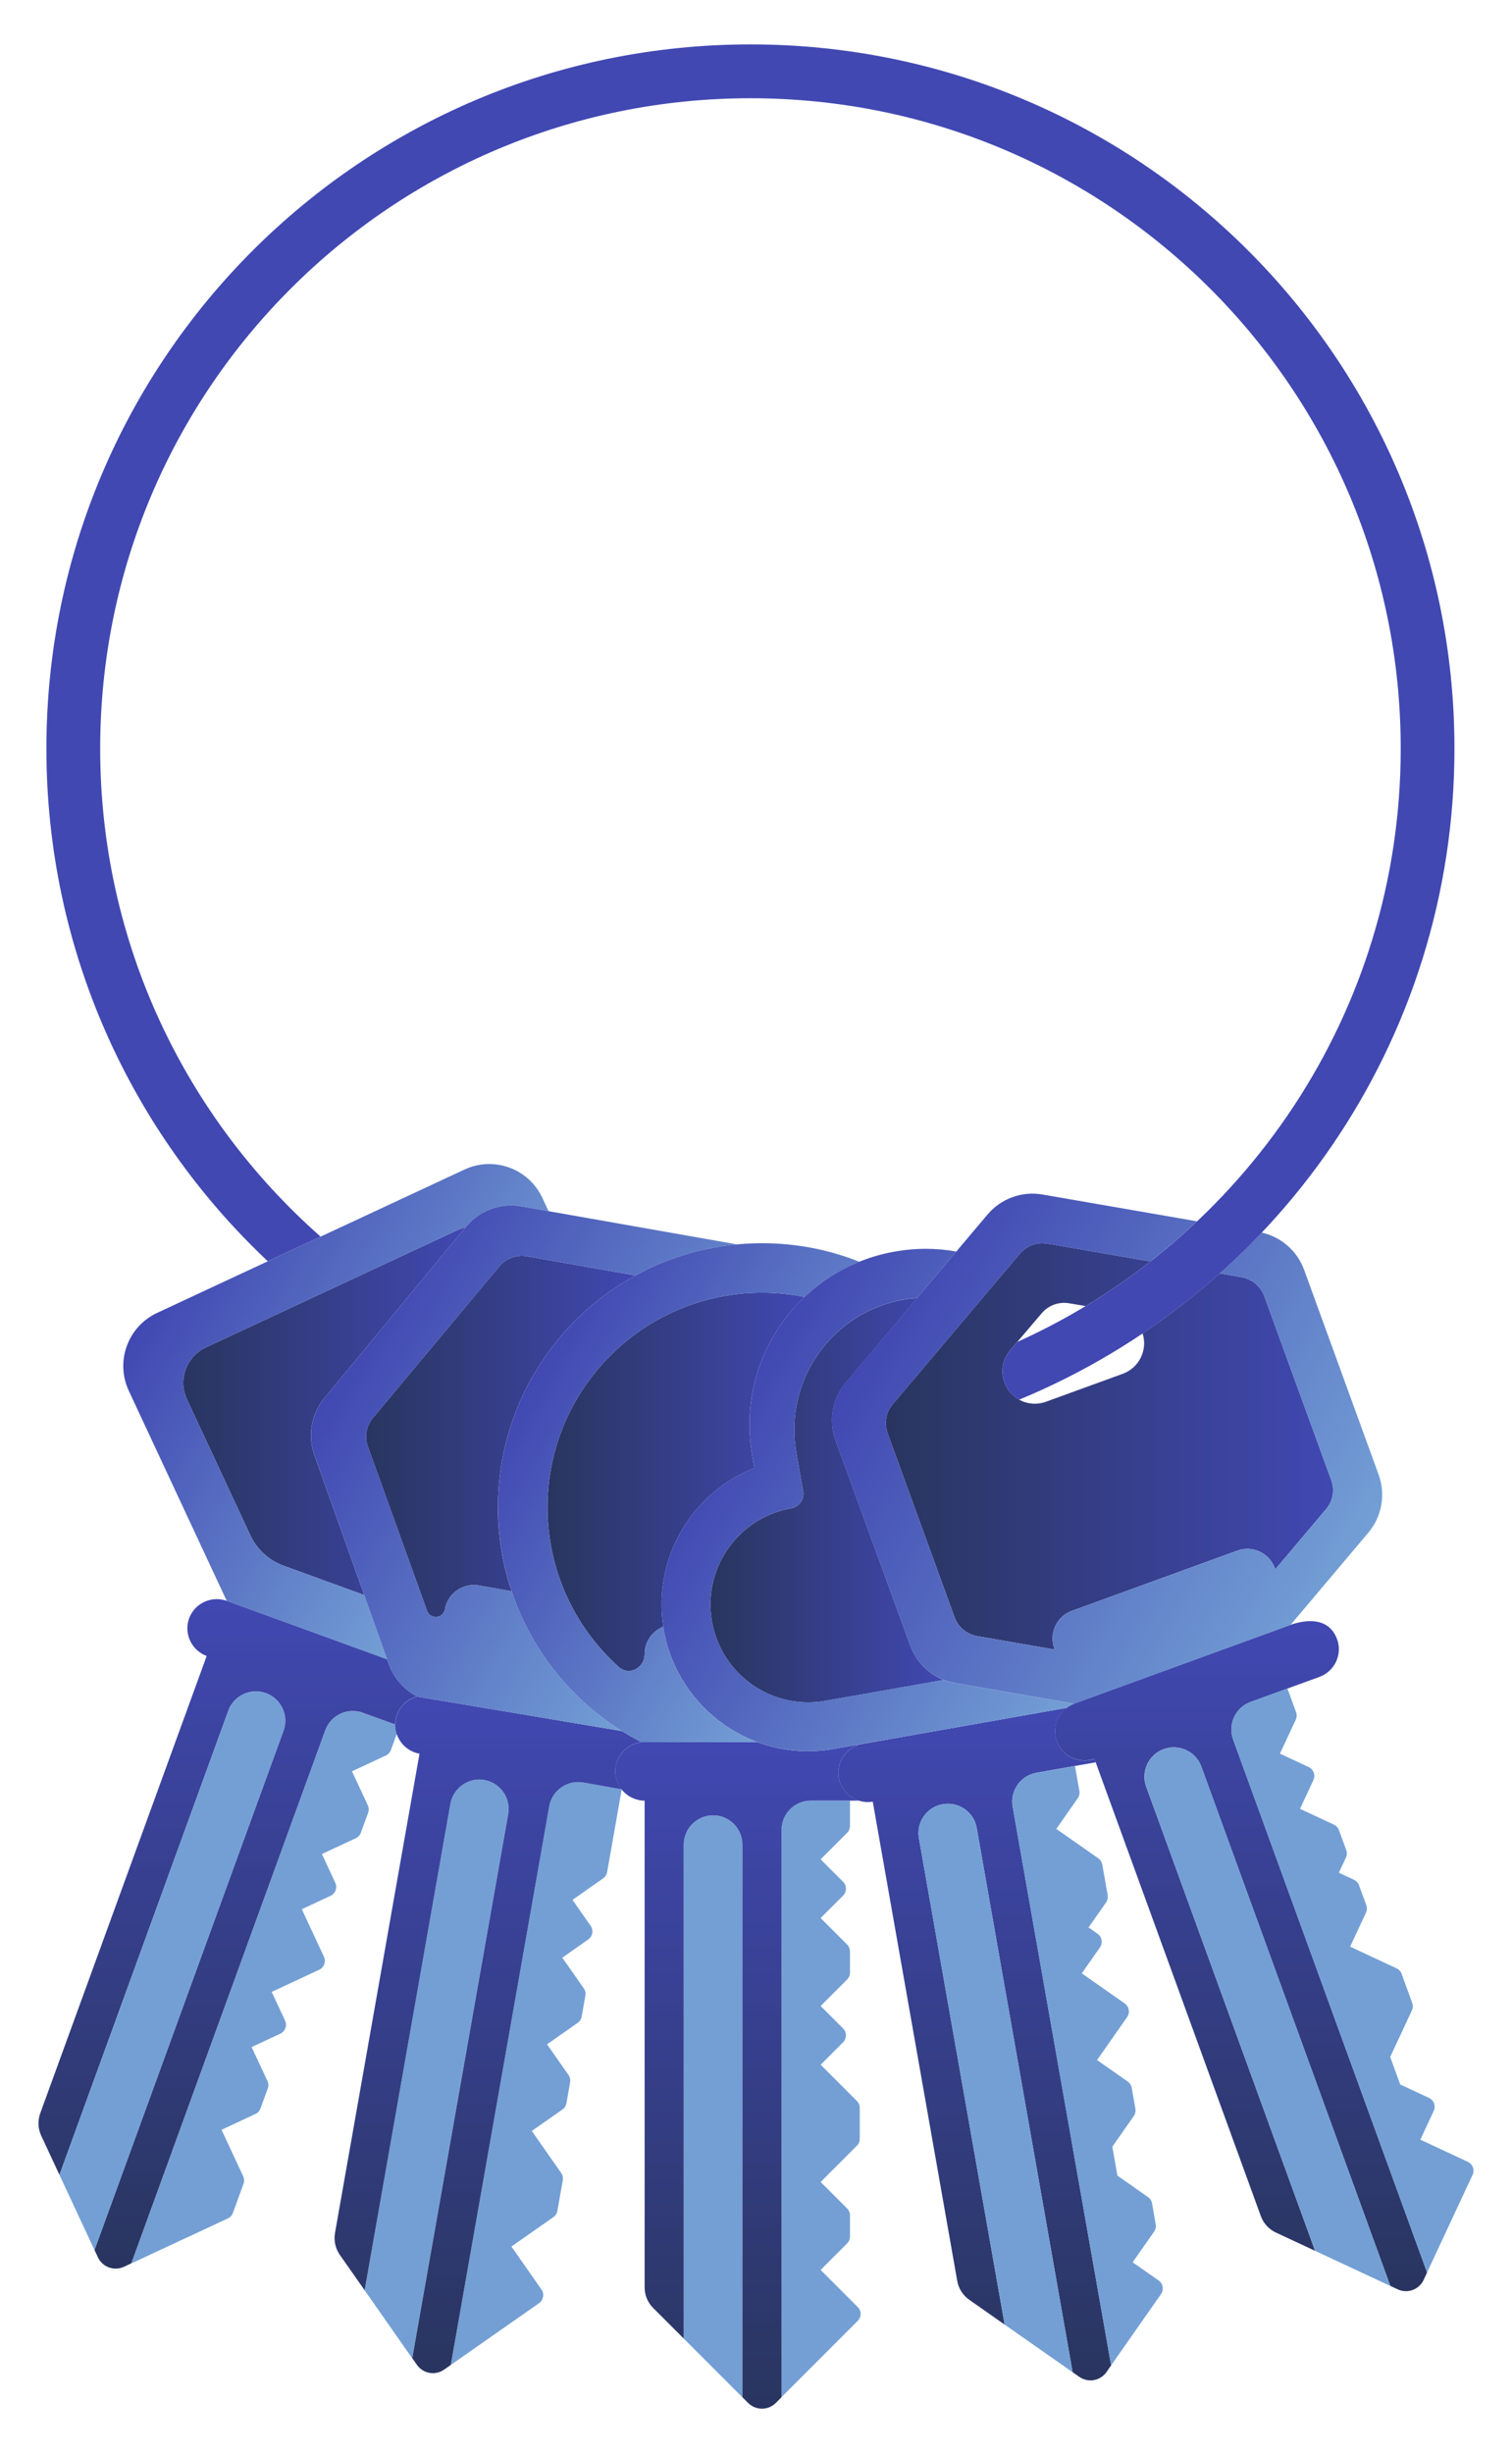
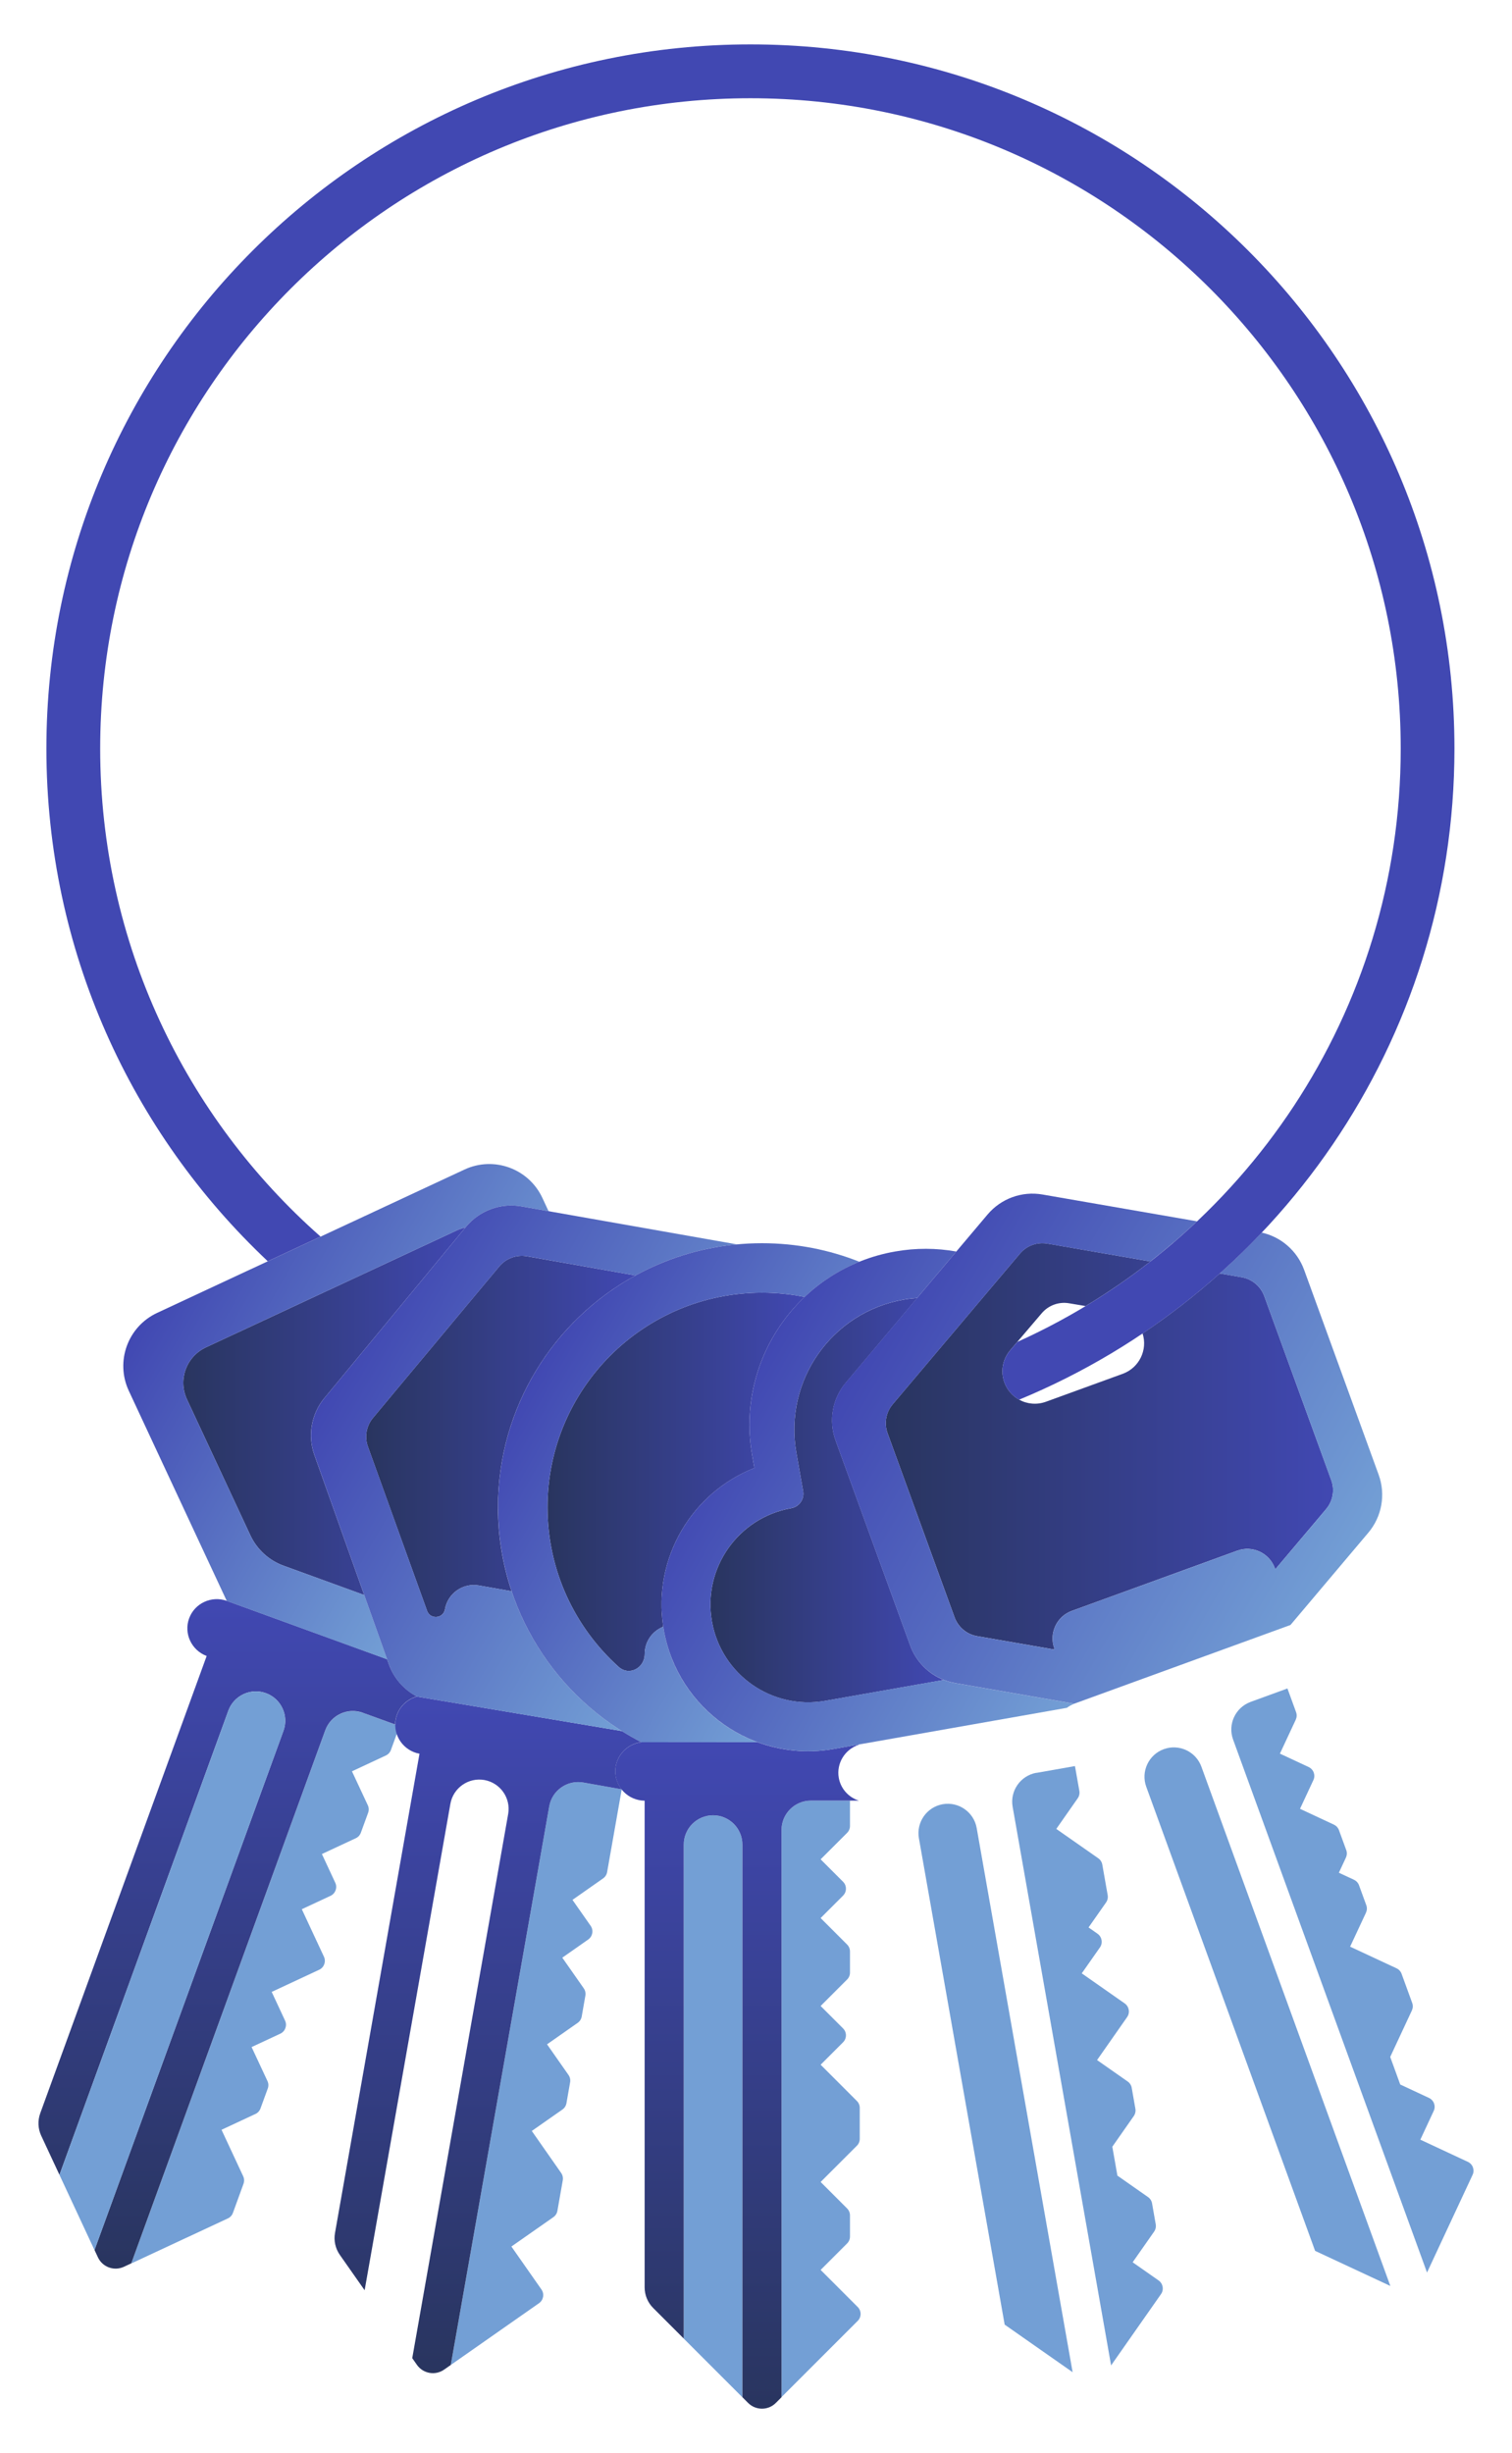
<svg xmlns="http://www.w3.org/2000/svg" xmlns:xlink="http://www.w3.org/1999/xlink" id="b" width="109.1mm" height="176.97mm" viewBox="0 0 309.26 501.65">
  <defs>
    <linearGradient id="f" x1="253.85" y1="468.55" x2="253.85" y2="331.54" gradientUnits="userSpaceOnUse">
      <stop offset="0" stop-color="#29355f" />
      <stop offset="1" stop-color="#4148b2" />
    </linearGradient>
    <linearGradient id="j" x1="181.18" y1="295.76" x2="272.65" y2="295.76" gradientUnits="userSpaceOnUse">
      <stop offset="0" stop-color="#29355f" />
      <stop offset="1" stop-color="#4148b2" />
    </linearGradient>
    <linearGradient id="l" x1="199.37" y1="486.77" x2="199.37" y2="349.24" xlink:href="#f" />
    <linearGradient id="p" x1="145.3" y1="306.77" x2="193.02" y2="306.77" xlink:href="#j" />
    <linearGradient id="t" x1="150.77" y1="492.57" x2="150.77" y2="356.25" xlink:href="#f" />
    <linearGradient id="v" x1="111.98" y1="303.02" x2="164.57" y2="303.02" xlink:href="#j" />
    <linearGradient id="z" x1="99.8" y1="485.31" x2="99.8" y2="346.94" xlink:href="#f" />
    <linearGradient id="ab" x1="74.89" y1="293.73" x2="129.98" y2="293.73" xlink:href="#j" />
    <linearGradient id="ad" x1="46.57" y1="463.94" x2="46.57" y2="327.02" xlink:href="#f" />
    <linearGradient id="ag" x1="37.49" y1="288.58" x2="95.22" y2="288.58" xlink:href="#j" />
    <linearGradient id="aj" x1="34.76" y1="259.58" x2="102.59" y2="298.74" gradientUnits="userSpaceOnUse">
      <stop offset="0" stop-color="#4148b2" />
      <stop offset="1" stop-color="#739fd5" />
    </linearGradient>
    <linearGradient id="am" x1="72.7" y1="274.56" x2="147.96" y2="318.01" xlink:href="#aj" />
    <linearGradient id="ap" x1="108.94" y1="281.47" x2="175.79" y2="320.06" xlink:href="#aj" />
    <linearGradient id="as" x1="148.13" y1="290.67" x2="226.82" y2="336.1" xlink:href="#aj" />
    <linearGradient id="av" x1="179.55" y1="270.99" x2="273.34" y2="325.14" xlink:href="#aj" />
  </defs>
  <g id="c">
    <g id="d">
      <path d="M74.21,350.27c-3.11-1.13-6.56.47-7.69,3.59l-39.67,109,19.76-9.21c.48-.22.85-.63,1.03-1.13l2.17-5.96c.18-.5.16-1.05-.07-1.53l-4.43-9.5,6.94-3.24c.48-.22.85-.63,1.03-1.13l1.49-4.08c.18-.5.16-1.05-.07-1.53l-3.24-6.94,5.88-2.74c1-.47,1.43-1.66.97-2.66l-2.74-5.88,9.72-4.53c1-.47,1.43-1.66.97-2.66l-4.53-9.72,5.88-2.74c1-.47,1.43-1.66.97-2.66l-2.74-5.88,6.94-3.24c.48-.22.85-.63,1.03-1.13l1.49-4.08c.18-.5.16-1.05-.07-1.53l-3.24-6.94,6.94-3.24c.48-.22.85-.63,1.03-1.13l1.77-4.86-7.52-2.74Z" fill="#739fd5" fill-rule="evenodd" />
    </g>
    <g id="e">
-       <path d="M273.49,335.22c1.13,3.11-.5,6.57-3.65,7.71l-14.03,5.1c-3.11,1.13-4.72,4.58-3.59,7.69l39.67,109-.7,1.5c-.93,2-3.31,2.87-5.32,1.93l-1.5-.7-38.65-106.18c-1.13-3.11-4.58-4.72-7.69-3.59-3.11,1.13-4.72,4.58-3.59,7.69l34.54,94.91-8-3.73c-1.44-.67-2.56-1.89-3.1-3.39l-34.04-93.51c-3.13,1.1-6.56-.49-7.69-3.59-1.12-3.08.47-6.49,3.55-7.68l44.07-16.04c3.6-1.31,8.11-1.52,9.7,2.85Z" fill="url(#f)" fill-rule="evenodd" />
-     </g>
+       </g>
    <g id="g">
      <path d="M284.38,467.47l-38.65-106.19c-1.13-3.11-4.58-4.72-7.69-3.59-3.11,1.13-4.72,4.58-3.59,7.69l34.54,94.91,15.38,7.17Z" fill="#739fd5" fill-rule="evenodd" />
    </g>
    <g id="h">
      <path d="M255.8,348.03c-3.11,1.13-4.72,4.58-3.59,7.69l39.67,109,9.32-19.98c.47-1,.03-2.19-.97-2.66l-9.72-4.53,2.74-5.88c.47-1,.03-2.19-.97-2.66l-5.88-2.74-2.05-5.64,4.43-9.5c.22-.48.25-1.03.07-1.53l-2.17-5.96c-.18-.5-.55-.9-1.03-1.13l-9.5-4.43,3.24-6.94c.22-.48.25-1.03.07-1.53l-1.49-4.08c-.18-.5-.55-.9-1.03-1.13l-3.09-1.44,1.44-3.09c.22-.48.25-1.03.07-1.53l-1.49-4.08c-.18-.5-.55-.9-1.03-1.13l-6.94-3.24,2.74-5.88c.47-1,.03-2.19-.97-2.66l-5.88-2.74,3.24-6.94c.22-.48.25-1.03.07-1.53l-1.77-4.86-7.52,2.74Z" fill="#739fd5" fill-rule="evenodd" />
    </g>
    <g id="i">
      <path d="M235.29,257.96l-21.06-3.65c-2.1-.36-4.23.41-5.61,2.04l-26.03,30.82c-1.39,1.64-1.79,3.9-1.05,5.92l13.7,37.63c.74,2.02,2.5,3.49,4.61,3.86l15.64,2.71c.11.02.19-.09.16-.19-1.13-3.11.47-6.56,3.59-7.69l33.83-12.31c3.11-1.13,6.56.47,7.69,3.59.04.1.17.13.24.04l10.24-12.13c1.39-1.64,1.79-3.9,1.05-5.92l-13.7-37.63c-.74-2.02-2.5-3.49-4.61-3.86l-4.49-.78c-4.96,4.44-10.24,8.55-15.79,12.27,1.08,3.37-.69,7.02-4.05,8.25l-15.72,5.72c-1.88.68-3.87.47-5.49-.43h0c-1.35-.75-2.44-1.97-3.01-3.53-.27-.74-.4-1.5-.4-2.26,0-.02,0-.04,0-.05.01-1.54.56-3.05,1.59-4.26l6.47-7.59c1.37-1.6,3.48-2.37,5.56-2.02l3.4.57c4.61-2.78,9.03-5.82,13.25-9.12Z" fill="url(#j)" fill-rule="evenodd" />
    </g>
    <g id="k">
-       <path d="M218.22,349.24l-42.68,7.53.08.05c-2.81.93-4.58,3.78-4.06,6.74.57,3.24,3.67,5.41,6.95,4.87l17.28,98c.28,1.57,1.16,2.96,2.47,3.87l7.23,5.07-17.54-99.47c-.58-3.26,1.6-6.38,4.87-6.95,3.26-.58,6.38,1.6,6.95,4.87l19.62,111.28,1.36.95c1.81,1.27,4.3.83,5.57-.98l.95-1.36-20.14-114.24c-.58-3.26,1.6-6.38,4.87-6.95l12.12-2.14-.26-.71c-3.13,1.1-6.56-.49-7.69-3.59-.92-2.53-.01-5.29,2.05-6.84Z" fill="url(#l)" fill-rule="evenodd" />
-     </g>
+       </g>
    <g id="m">
      <path d="M211.99,362.52c-3.26.58-5.44,3.69-4.87,6.95l20.14,114.24,10.21-14.58c.63-.9.41-2.15-.49-2.79l-5.31-3.72,4.39-6.27c.3-.43.42-.97.33-1.49l-.75-4.28c-.09-.52-.39-.99-.82-1.29l-6.27-4.39-1.04-5.91,4.39-6.27c.3-.43.42-.97.33-1.49l-.75-4.28c-.09-.52-.39-.99-.82-1.29l-6.27-4.39,6.15-8.79c.63-.9.41-2.15-.49-2.79l-8.79-6.15,3.72-5.31c.63-.9.41-2.15-.49-2.79l-1.84-1.29,3.58-5.11c.3-.43.42-.97.33-1.49l-1.1-6.25c-.09-.52-.39-.99-.82-1.29l-8.59-6.01,4.39-6.27c.3-.43.42-.97.33-1.49l-.9-5.09-7.88,1.39Z" fill="#739fd5" fill-rule="evenodd" />
    </g>
    <g id="n">
      <path d="M192.82,368.95c-3.26.58-5.44,3.69-4.87,6.95l17.54,99.47,13.9,9.73-19.62-111.28c-.58-3.26-3.69-5.44-6.95-4.87Z" fill="#739fd5" fill-rule="evenodd" />
    </g>
    <g id="o">
      <path d="M187.59,265.43c-.93.07-1.87.18-2.81.35-14.69,2.59-24.49,16.59-21.9,31.28l1.39,7.88c.29,1.63-.8,3.19-2.43,3.48-10.88,1.92-18.14,12.29-16.22,23.17,1.92,10.88,12.29,18.14,23.17,16.22l24.24-4.27c-3.16-1.25-5.68-3.8-6.87-7.06l-15.25-41.91c-1.47-4.04-.67-8.56,2.11-11.84l14.59-17.29Z" fill="url(#p)" fill-rule="evenodd" />
    </g>
    <g id="q">
      <path d="M159.85,374.23c0-3.31,2.69-6,6-6h8v5.17c0,.53-.21,1.04-.59,1.41l-5.41,5.41,4.59,4.59c.78.78.78,2.05,0,2.83l-4.59,4.59,5.41,5.41c.38.38.59.88.59,1.41v4.34c0,.53-.21,1.04-.59,1.41l-5.41,5.41,4.59,4.59c.78.78.78,2.05,0,2.83l-4.59,4.59,7.41,7.41c.38.38.59.88.59,1.41v6.34c0,.53-.21,1.04-.59,1.41l-7.41,7.41,5.41,5.41c.38.38.59.88.59,1.41v4.34c0,.53-.21,1.04-.59,1.41l-5.41,5.41,7.59,7.59c.78.78.78,2.05,0,2.83l-15.59,15.59h0v-116Z" fill="#739fd5" fill-rule="evenodd" />
    </g>
    <g id="r">
      <path d="M145.85,371.23c-3.31,0-6,2.69-6,6v101h0s12,12,12,12v-113c0-3.31-2.69-6-6-6Z" fill="#739fd5" fill-rule="evenodd" />
    </g>
    <g id="s">
      <path d="M154.91,356.25c4.82,1.79,10.17,2.36,15.61,1.4l5.02-.89.08.05c-2.81.93-4.58,3.78-4.06,6.74.4,2.27,2.05,4.02,4.12,4.67h-9.83c-3.31,0-6,2.69-6,6v116l-1.17,1.17c-1.56,1.56-4.09,1.56-5.66,0l-1.17-1.17v-113c0-3.31-2.69-6-6-6s-6,2.69-6,6v101l-6.24-6.24c-1.13-1.12-1.76-2.65-1.76-4.24v-99.51c-3.32-.04-6-2.71-6-6,0-3.06,2.32-5.59,5.32-5.96l23.73-.02Z" fill="url(#t)" fill-rule="evenodd" />
    </g>
    <g id="u">
      <path d="M164.57,265.22c-8.49,8.04-12.91,20.05-10.72,32.42l.45,2.56c-12.8,5.03-20.8,18.4-18.64,32.45-2.23.88-3.8,3.05-3.8,5.58,0,2.89-3.18,4.57-5.33,2.63-8.93-8.03-14.54-19.67-14.54-32.63,0-24.23,19.64-43.88,43.87-43.88,2.98,0,5.9.3,8.71.87Z" fill="url(#v)" fill-rule="evenodd" />
    </g>
    <g id="w">
      <path d="M127.14,365.92s.01.01.02.02l-2.98,16.89c-.09.52-.39.99-.82,1.29l-6.27,4.39,3.72,5.31c.63.9.41,2.15-.49,2.79l-5.31,3.72,4.39,6.27c.3.43.42.97.33,1.49l-.75,4.28c-.09.52-.39.99-.82,1.29l-6.27,4.39,4.39,6.27c.3.43.42.97.33,1.49l-.75,4.28c-.09.52-.39.99-.82,1.29l-6.27,4.39,6.01,8.59c.3.43.42.97.33,1.49l-1.1,6.25c-.09.52-.39.99-.82,1.29l-8.59,6.01,6.15,8.79c.63.9.41,2.15-.49,2.79l-18.06,12.64,20.14-114.24c.58-3.26,3.69-5.44,6.95-4.87l7.86,1.39Z" fill="#739fd5" fill-rule="evenodd" />
    </g>
    <g id="x">
-       <path d="M99.06,364.01c-3.26-.58-6.38,1.6-6.95,4.87l-17.54,99.47,9.73,13.9,19.62-111.28c.58-3.26-1.6-6.38-4.87-6.95ZM103.93,370.96l-19.62,111.28-9.73-13.9,17.54-99.47c.58-3.26,3.69-5.44,6.95-4.87,3.26.58,5.44,3.69,4.87,6.95ZM84.31,482.25l19.62-111.28c.58-3.26-1.6-6.38-4.87-6.95-3.26-.58-6.38,1.6-6.95,4.87l-17.54,99.47,9.73,13.9Z" fill="#739fd5" fill-rule="evenodd" />
-     </g>
+       </g>
    <g id="y">
      <path d="M127.18,353.99l-41.9-7.05c-2.19.59-3.94,2.38-4.35,4.74-.57,3.24,1.6,6.34,4.87,6.95l-17.28,98c-.28,1.57.08,3.18.99,4.48l5.07,7.23,17.54-99.47c.58-3.26,3.69-5.44,6.95-4.87,3.26.58,5.44,3.69,4.87,6.95l-19.62,111.28.95,1.36c1.27,1.81,3.76,2.25,5.57.98l1.36-.95,20.14-114.24c.58-3.26,3.69-5.44,6.95-4.87l7.86,1.39c-.81-1.02-1.29-2.3-1.29-3.69,0-3.06,2.32-5.59,5.32-5.96-1.37-.7-2.7-1.46-4-2.28Z" fill="url(#z)" fill-rule="evenodd" />
    </g>
    <g id="aa">
      <path d="M129.98,260.82c-16.76,9.17-28.13,26.96-28.13,47.41,0,6,.98,11.78,2.79,17.17l-6.68-1.18c-3.26-.58-6.38,1.6-6.95,4.87-.34,1.92-3,2.14-3.66.31l-12.1-33.57c-.72-2-.33-4.24,1.04-5.88l25.83-30.98c1.38-1.65,3.53-2.44,5.65-2.07l22.21,3.92Z" fill="url(#ab)" fill-rule="evenodd" />
    </g>
    <g id="ac">
      <path d="M79.17,339.3l-32.8-11.94c-3.13-1.1-6.56.5-7.69,3.59-1.13,3.09.48,6.52,3.59,7.69l-34.04,93.51c-.54,1.5-.47,3.15.2,4.59l3.73,8,34.54-94.91c1.13-3.11,4.58-4.72,7.69-3.59,3.11,1.13,4.72,4.58,3.59,7.69l-38.65,106.18.7,1.5c.93,2,3.31,2.87,5.32,1.93l1.5-.7,39.67-109c1.13-3.11,4.58-4.72,7.69-3.59l1.88.68h0s4.74,1.72,4.74,1.72c0-.33.03-.66.09-1,.42-2.36,2.17-4.14,4.35-4.74-2.64-1.38-4.71-3.72-5.74-6.61l-.37-1.03Z" fill="url(#ad)" fill-rule="evenodd" />
    </g>
    <g id="ae">
      <path d="M54.39,346.25c-3.11-1.13-6.56.47-7.69,3.59l-34.54,94.91h0s7.17,15.38,7.17,15.38h0s38.65-106.19,38.65-106.19c1.13-3.11-.47-6.56-3.59-7.69Z" fill="#739fd5" fill-rule="evenodd" />
    </g>
    <g id="af">
      <path d="M66.36,285.87c-2.69,3.26-3.48,7.69-2.06,11.67l10.2,28.64-16.52-6.01c-2.99-1.09-5.42-3.32-6.77-6.2l-12.97-27.81c-1.87-4-.13-8.76,3.87-10.63l51.39-23.96c.56-.26,1.14-.45,1.72-.58l-28.86,34.89Z" fill="url(#ag)" fill-rule="evenodd" />
    </g>
  </g>
  <g id="ah">
    <g id="ai">
      <path d="M74.5,326.18l-16.52-6.01c-2.99-1.09-5.42-3.32-6.77-6.2l-12.97-27.81c-1.87-4-.13-8.76,3.87-10.63l51.39-23.96c.56-.26,1.14-.45,1.72-.58l.1-.12c2.75-3.33,7.08-4.92,11.33-4.17l5.55.98-1.26-2.71c-2.8-6.01-9.94-8.61-15.95-5.8l-62.84,29.3c-6.01,2.8-8.61,9.94-5.8,15.95l20.03,42.96,32.8,11.94-4.67-13.13Z" fill="url(#aj)" fill-rule="evenodd" />
    </g>
  </g>
  <g id="ak">
    <g id="al">
      <path d="M150.72,254.47c-.07-.01-.15-.03-.22-.04l-43.85-7.73c-4.25-.75-8.58.84-11.33,4.17l-28.95,35c-2.69,3.26-3.48,7.69-2.06,11.67l15.23,42.8c1.03,2.89,3.1,5.23,5.75,6.61l41.91,7.05c-10.48-6.58-18.55-16.66-22.55-28.6l-6.68-1.18c-3.26-.58-6.38,1.6-6.95,4.87-.34,1.92-3,2.14-3.66.31l-12.1-33.57c-.72-2-.33-4.24,1.04-5.88l25.83-30.98c1.38-1.65,3.53-2.44,5.65-2.07l22.21,3.92c6.26-3.43,13.28-5.65,20.74-6.35Z" fill="url(#am)" fill-rule="evenodd" />
    </g>
  </g>
  <g id="an">
    <g id="ao">
      <path d="M175.77,258.02c-6.16-2.45-12.88-3.79-19.91-3.79-29.82,0-54,24.18-54,54,0,20.93,11.91,39.08,29.32,48.04l23.72-.02c-9.66-3.58-17.22-12.05-19.13-22.93-.04-.23-.08-.45-.11-.67-2.22.88-3.8,3.05-3.8,5.58,0,2.89-3.18,4.57-5.33,2.63-8.93-8.03-14.54-19.68-14.54-32.63,0-24.23,19.64-43.88,43.87-43.88,2.98,0,5.9.3,8.71.87,3.2-3.03,6.98-5.49,11.2-7.2Z" fill="url(#ap)" fill-rule="evenodd" />
    </g>
  </g>
  <g id="aq">
    <g id="ar">
      <path d="M195.61,255.93c-4.04-.72-8.28-.76-12.56,0-19.58,3.45-32.65,22.12-29.2,41.7l.45,2.56c-13,5.12-21.05,18.83-18.53,33.12,2.88,16.32,18.44,27.21,34.75,24.34l5.02-.89,42.68-7.52c.45-.34.95-.62,1.5-.83l-24.34-4.22c-.81-.14-1.6-.36-2.35-.66l-24.24,4.27c-10.88,1.92-21.25-5.35-23.17-16.22-1.92-10.88,5.35-21.25,16.22-23.17,1.63-.29,2.72-1.84,2.43-3.48l-1.39-7.88c-2.59-14.69,7.22-28.69,21.9-31.28.94-.17,1.88-.28,2.81-.35l8.02-9.5Z" fill="url(#as)" fill-rule="evenodd" />
    </g>
  </g>
  <g id="at">
    <g id="au">
      <path d="M244.83,249.75l-31.61-5.48c-4.2-.73-8.47.83-11.22,4.08l-29,34.36c-2.77,3.29-3.58,7.8-2.11,11.84l15.25,41.91c1.47,4.04,4.99,6.98,9.23,7.72l24.34,4.22,44.24-16.1,15.93-18.88c2.77-3.29,3.58-7.8,2.11-11.84l-15.25-41.91c-1.41-3.86-4.68-6.72-8.67-7.61-2.75,2.9-5.61,5.69-8.59,8.36l4.5.78c2.12.37,3.88,1.84,4.61,3.86l13.7,37.63c.74,2.02.33,4.28-1.05,5.92l-10.24,12.13c-.07.08-.2.06-.24-.04-1.13-3.11-4.58-4.72-7.69-3.59l-33.83,12.31c-3.11,1.13-4.72,4.58-3.59,7.69.04.1-.05.21-.16.19l-15.64-2.71c-2.12-.37-3.88-1.84-4.61-3.86l-13.7-37.63c-.74-2.02-.33-4.28,1.05-5.92l26.03-30.82c1.37-1.63,3.51-2.4,5.61-2.04l21.06,3.64c3.31-2.59,6.5-5.33,9.55-8.21Z" fill="url(#av)" fill-rule="evenodd" />
    </g>
  </g>
  <g id="aw">
    <g id="ax">
      <path d="M54.77,257.92c-27.88-26.26-45.28-63.52-45.28-104.84C9.49,73.55,73.96,9.08,153.49,9.08s144,64.47,144,144c0,60.07-36.78,111.55-89.05,133.15-1.35-.75-2.44-1.97-3.01-3.53-.82-2.24-.36-4.76,1.19-6.57l1.47-1.72c46.23-20.84,78.41-67.32,78.41-121.32,0-73.45-59.55-133-133-133S20.49,79.62,20.49,153.08c0,39.75,17.44,75.43,45.08,99.8l-10.8,5.04Z" fill="#4148b2" fill-rule="evenodd" />
    </g>
  </g>
</svg>